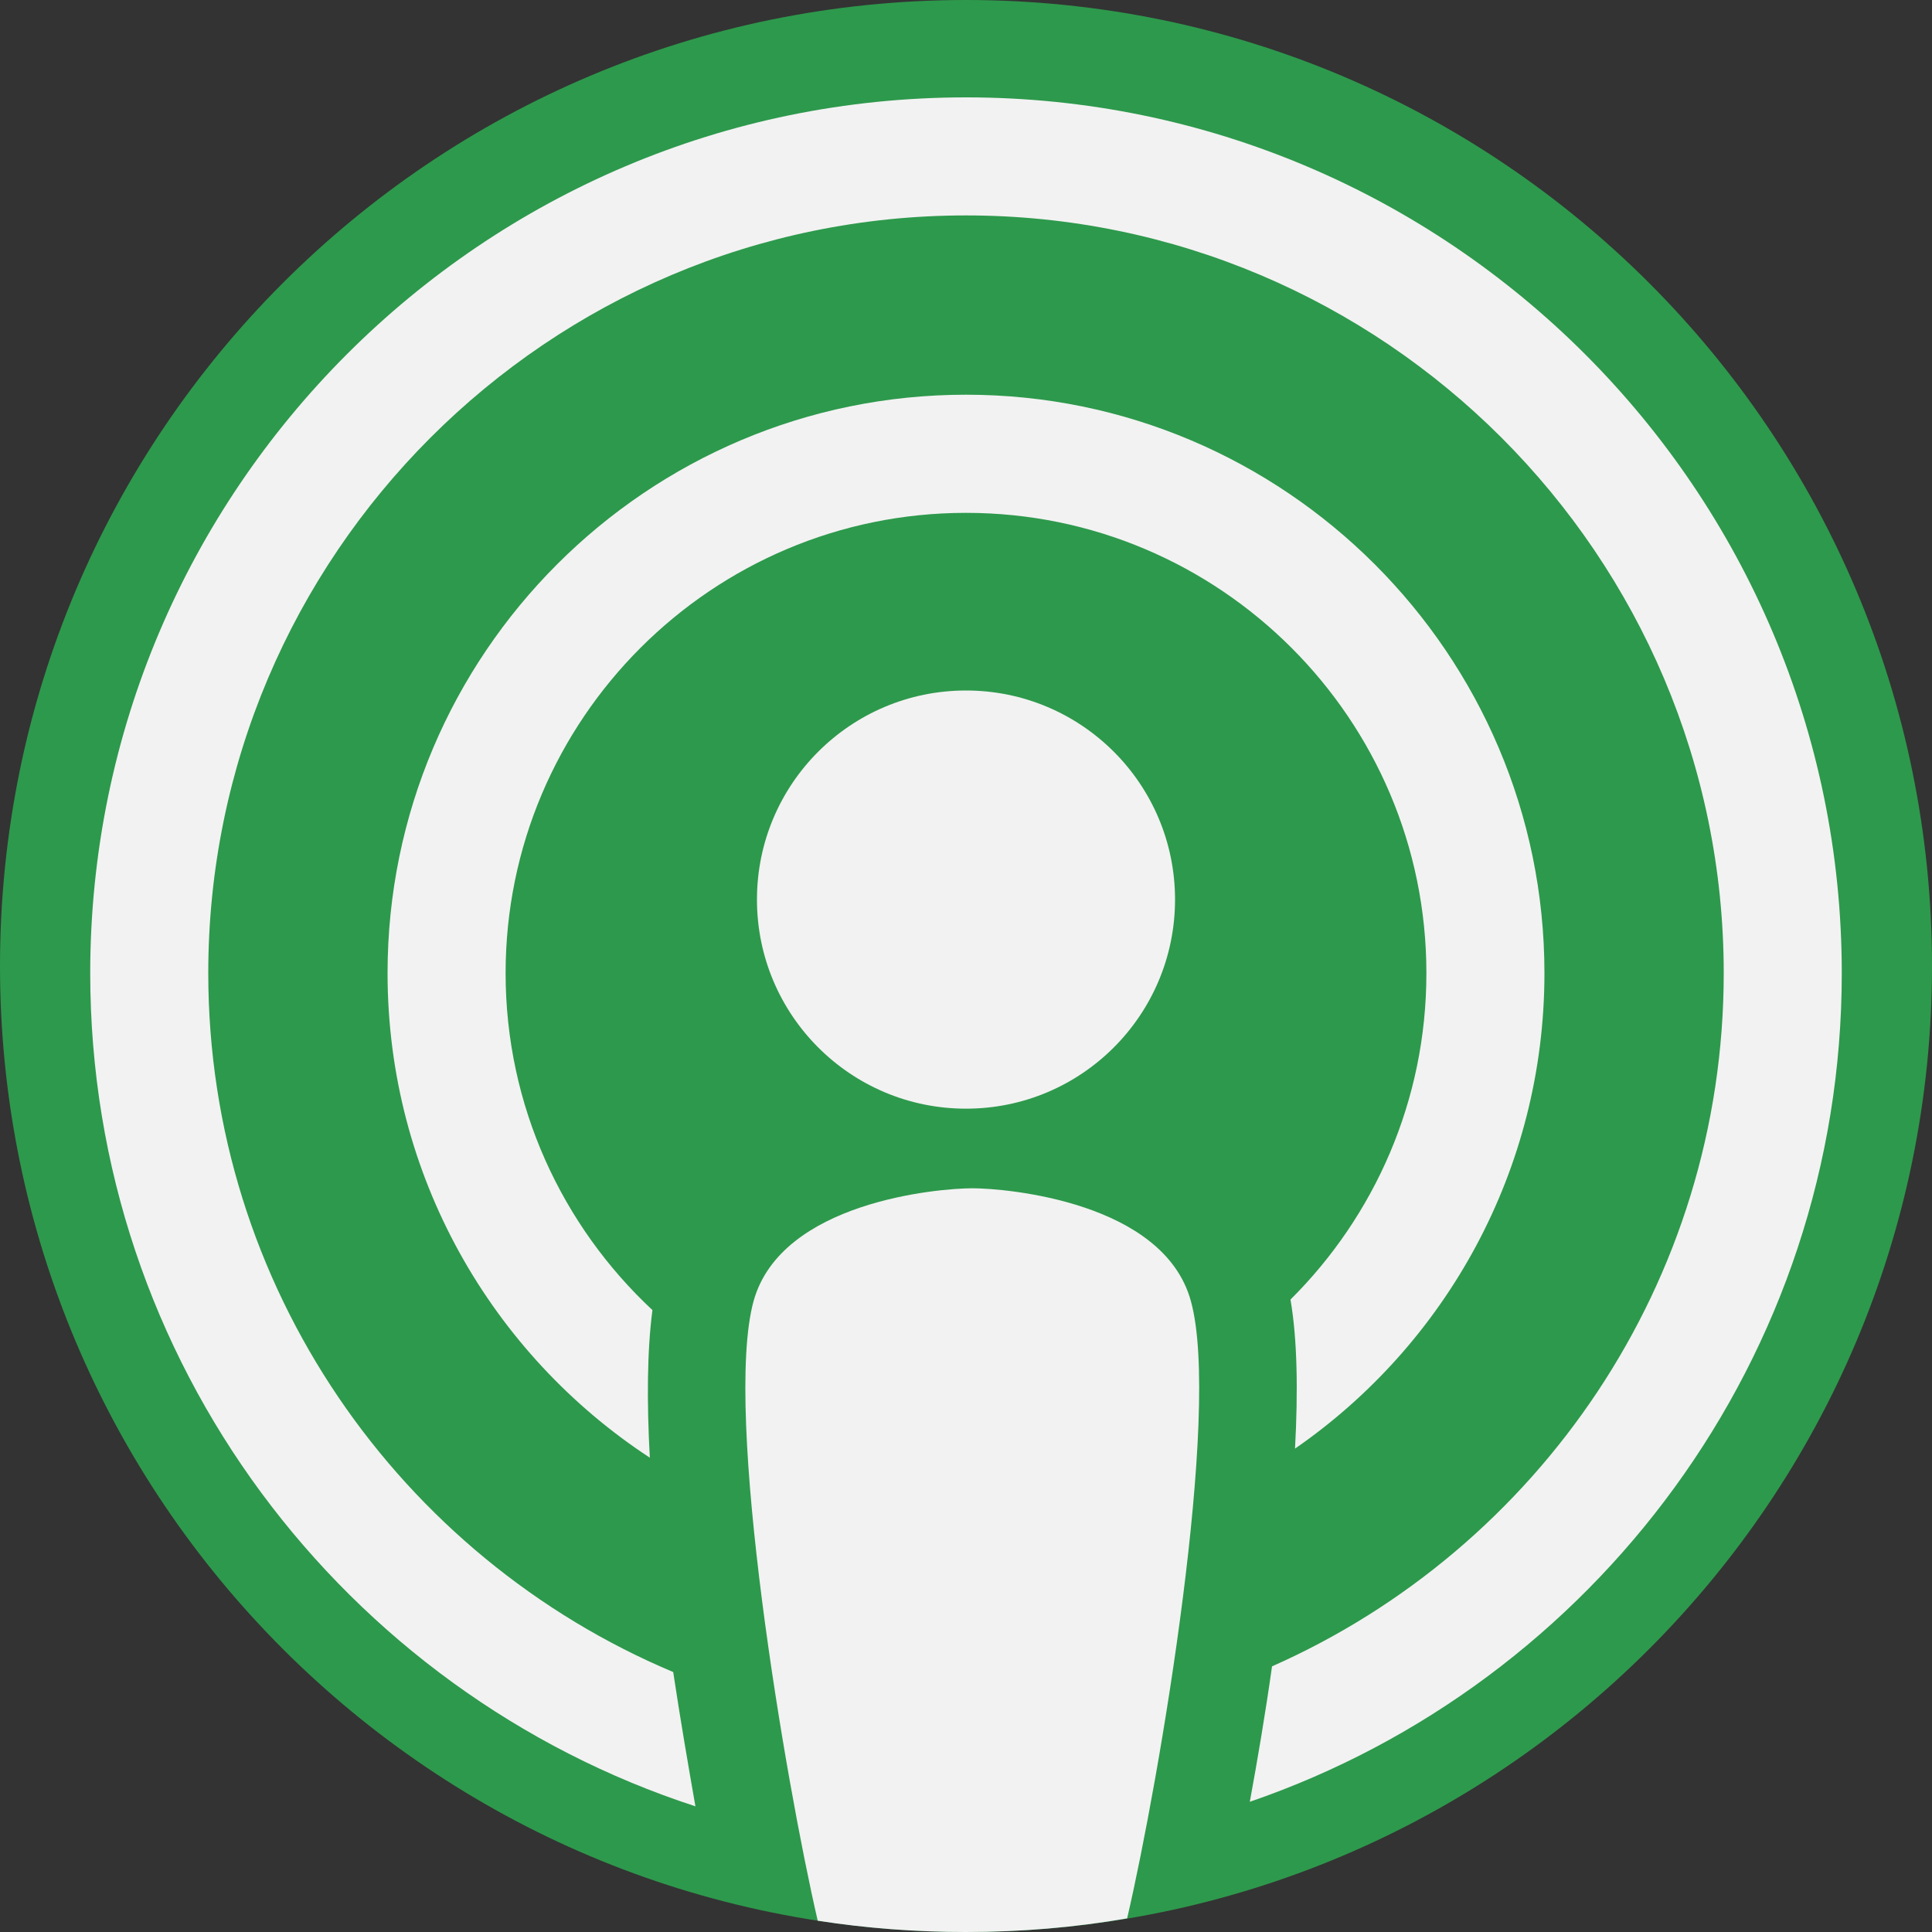
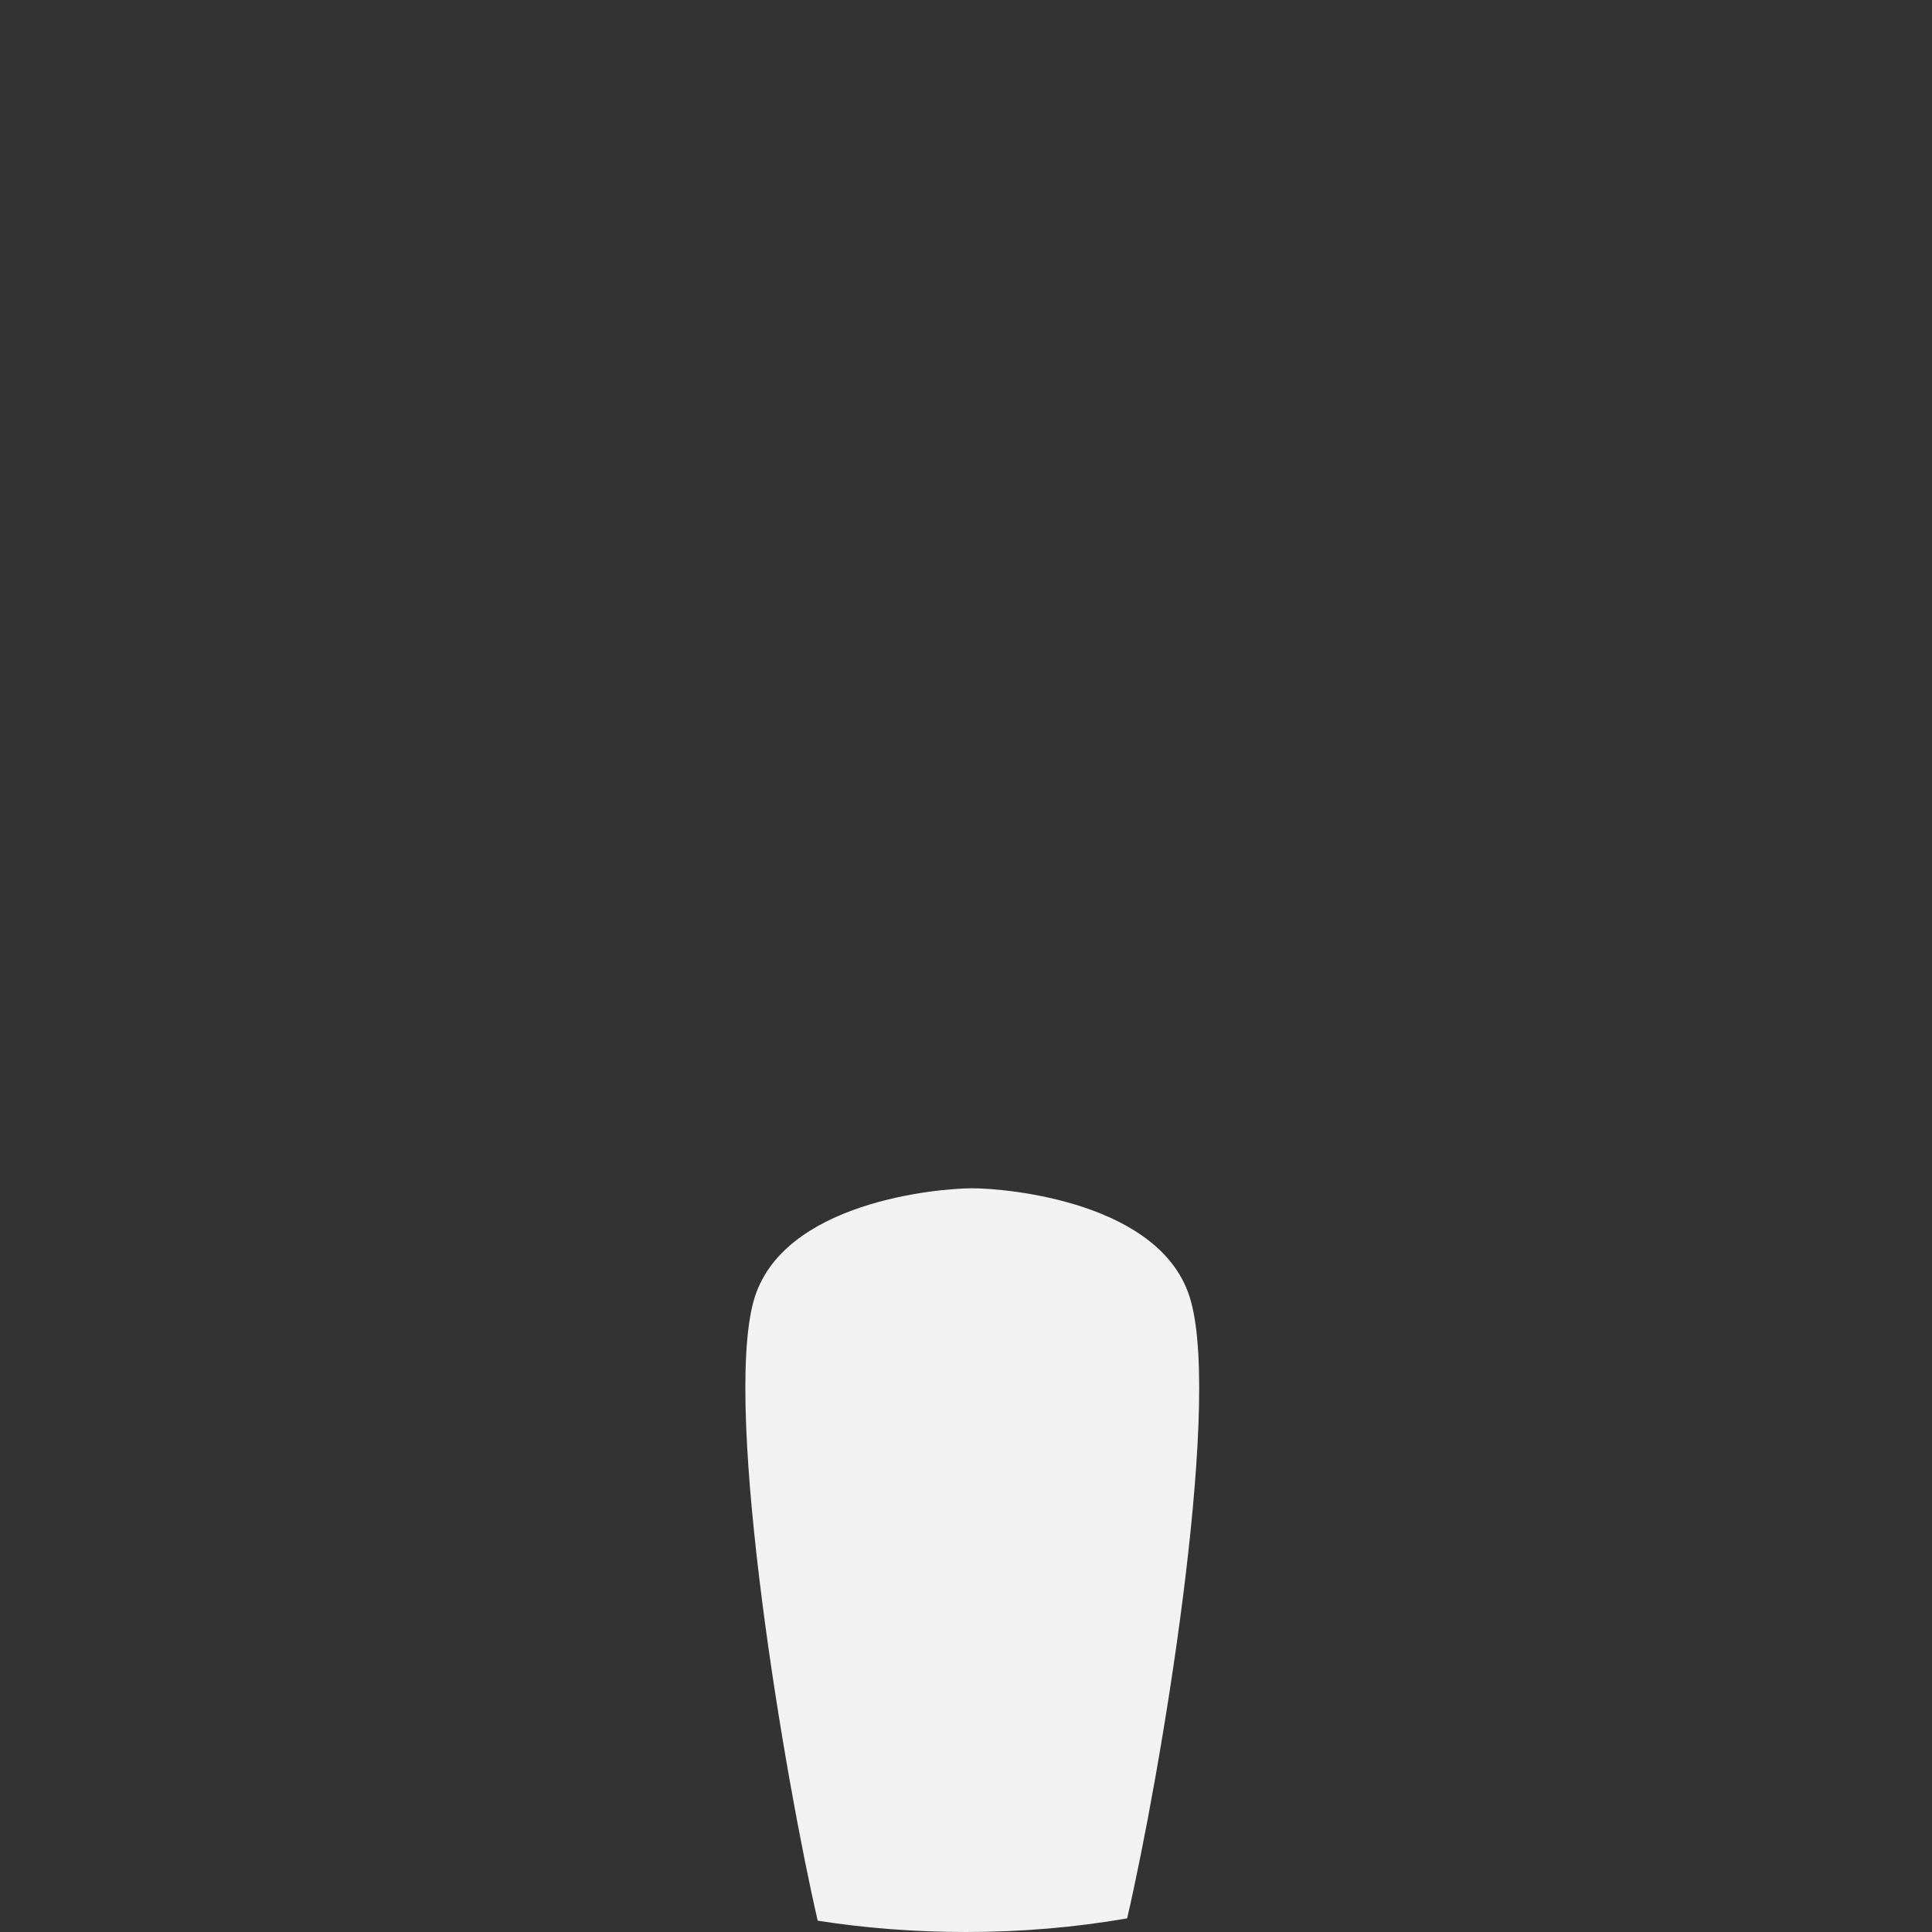
<svg xmlns="http://www.w3.org/2000/svg" width="20" height="20" viewBox="0 0 20 20" version="1.1">
  <rect x="0" y="0" width="20" height="20" fill="#333333" stroke="none" />
  <g id="surface1">
-     <path style=" stroke:none;fill-rule:nonzero;fill:rgb(17.647%,60%,29.804%);fill-opacity:1;" d="M 20 10 C 20 15.523 15.523 20 10 20 C 4.477 20 0 15.523 0 10 C 0 4.477 4.477 0 10 0 C 15.523 0 20 4.477 20 10 Z M 20 10 " />
    <path style=" stroke:none;fill-rule:nonzero;fill:rgb(94.902%,94.902%,94.902%);fill-opacity:1;" d="M 11.668 19.859 C 11.125 19.953 10.57 20 10 20 C 9.477 20 8.965 19.961 8.465 19.883 C 8.129 18.434 7.484 14.621 7.801 13.469 C 8.086 12.441 9.711 12.301 10.066 12.301 C 10.418 12.301 12.047 12.441 12.328 13.469 C 12.645 14.613 12.008 18.398 11.668 19.859 Z M 11.668 19.859 " />
-     <path style=" stroke:none;fill-rule:nonzero;fill:rgb(94.902%,94.902%,94.902%);fill-opacity:1;" d="M 12.164 9.312 C 12.164 10.508 11.195 11.477 10 11.477 C 8.805 11.477 7.836 10.508 7.836 9.312 C 7.836 8.117 8.805 7.148 10 7.148 C 11.195 7.148 12.164 8.117 12.164 9.312 Z M 12.164 9.312 " />
-     <path style=" stroke:none;fill-rule:nonzero;fill:rgb(94.902%,94.902%,94.902%);fill-opacity:1;" d="M 10 4.086 C 6.695 4.086 4.012 6.773 4.012 10.074 C 4.012 12.172 5.094 14.02 6.727 15.09 C 6.695 14.508 6.699 13.98 6.754 13.562 C 5.82 12.691 5.234 11.449 5.234 10.074 C 5.234 7.445 7.371 5.309 10 5.309 C 12.629 5.309 14.766 7.445 14.766 10.074 C 14.766 11.395 14.227 12.59 13.359 13.453 C 13.43 13.863 13.438 14.402 13.406 14.996 C 14.965 13.918 15.988 12.113 15.988 10.074 C 15.988 6.773 13.301 4.086 10 4.086 Z M 10 4.086 " />
-     <path style=" stroke:none;fill-rule:nonzero;fill:rgb(94.902%,94.902%,94.902%);fill-opacity:1;" d="M 10 1.008 C 5 1.008 0.934 5.074 0.934 10.074 C 0.934 14.098 3.566 17.516 7.199 18.699 C 7.125 18.277 7.043 17.801 6.969 17.309 C 4.145 16.121 2.156 13.324 2.156 10.074 C 2.156 5.75 5.676 2.23 10 2.23 C 14.324 2.23 17.844 5.75 17.844 10.074 C 17.844 13.273 15.922 16.031 13.168 17.25 C 13.098 17.746 13.016 18.227 12.938 18.652 C 16.5 17.43 19.066 14.047 19.066 10.074 C 19.066 5.074 15 1.008 10 1.008 Z M 10 1.008 " />
  </g>
</svg>